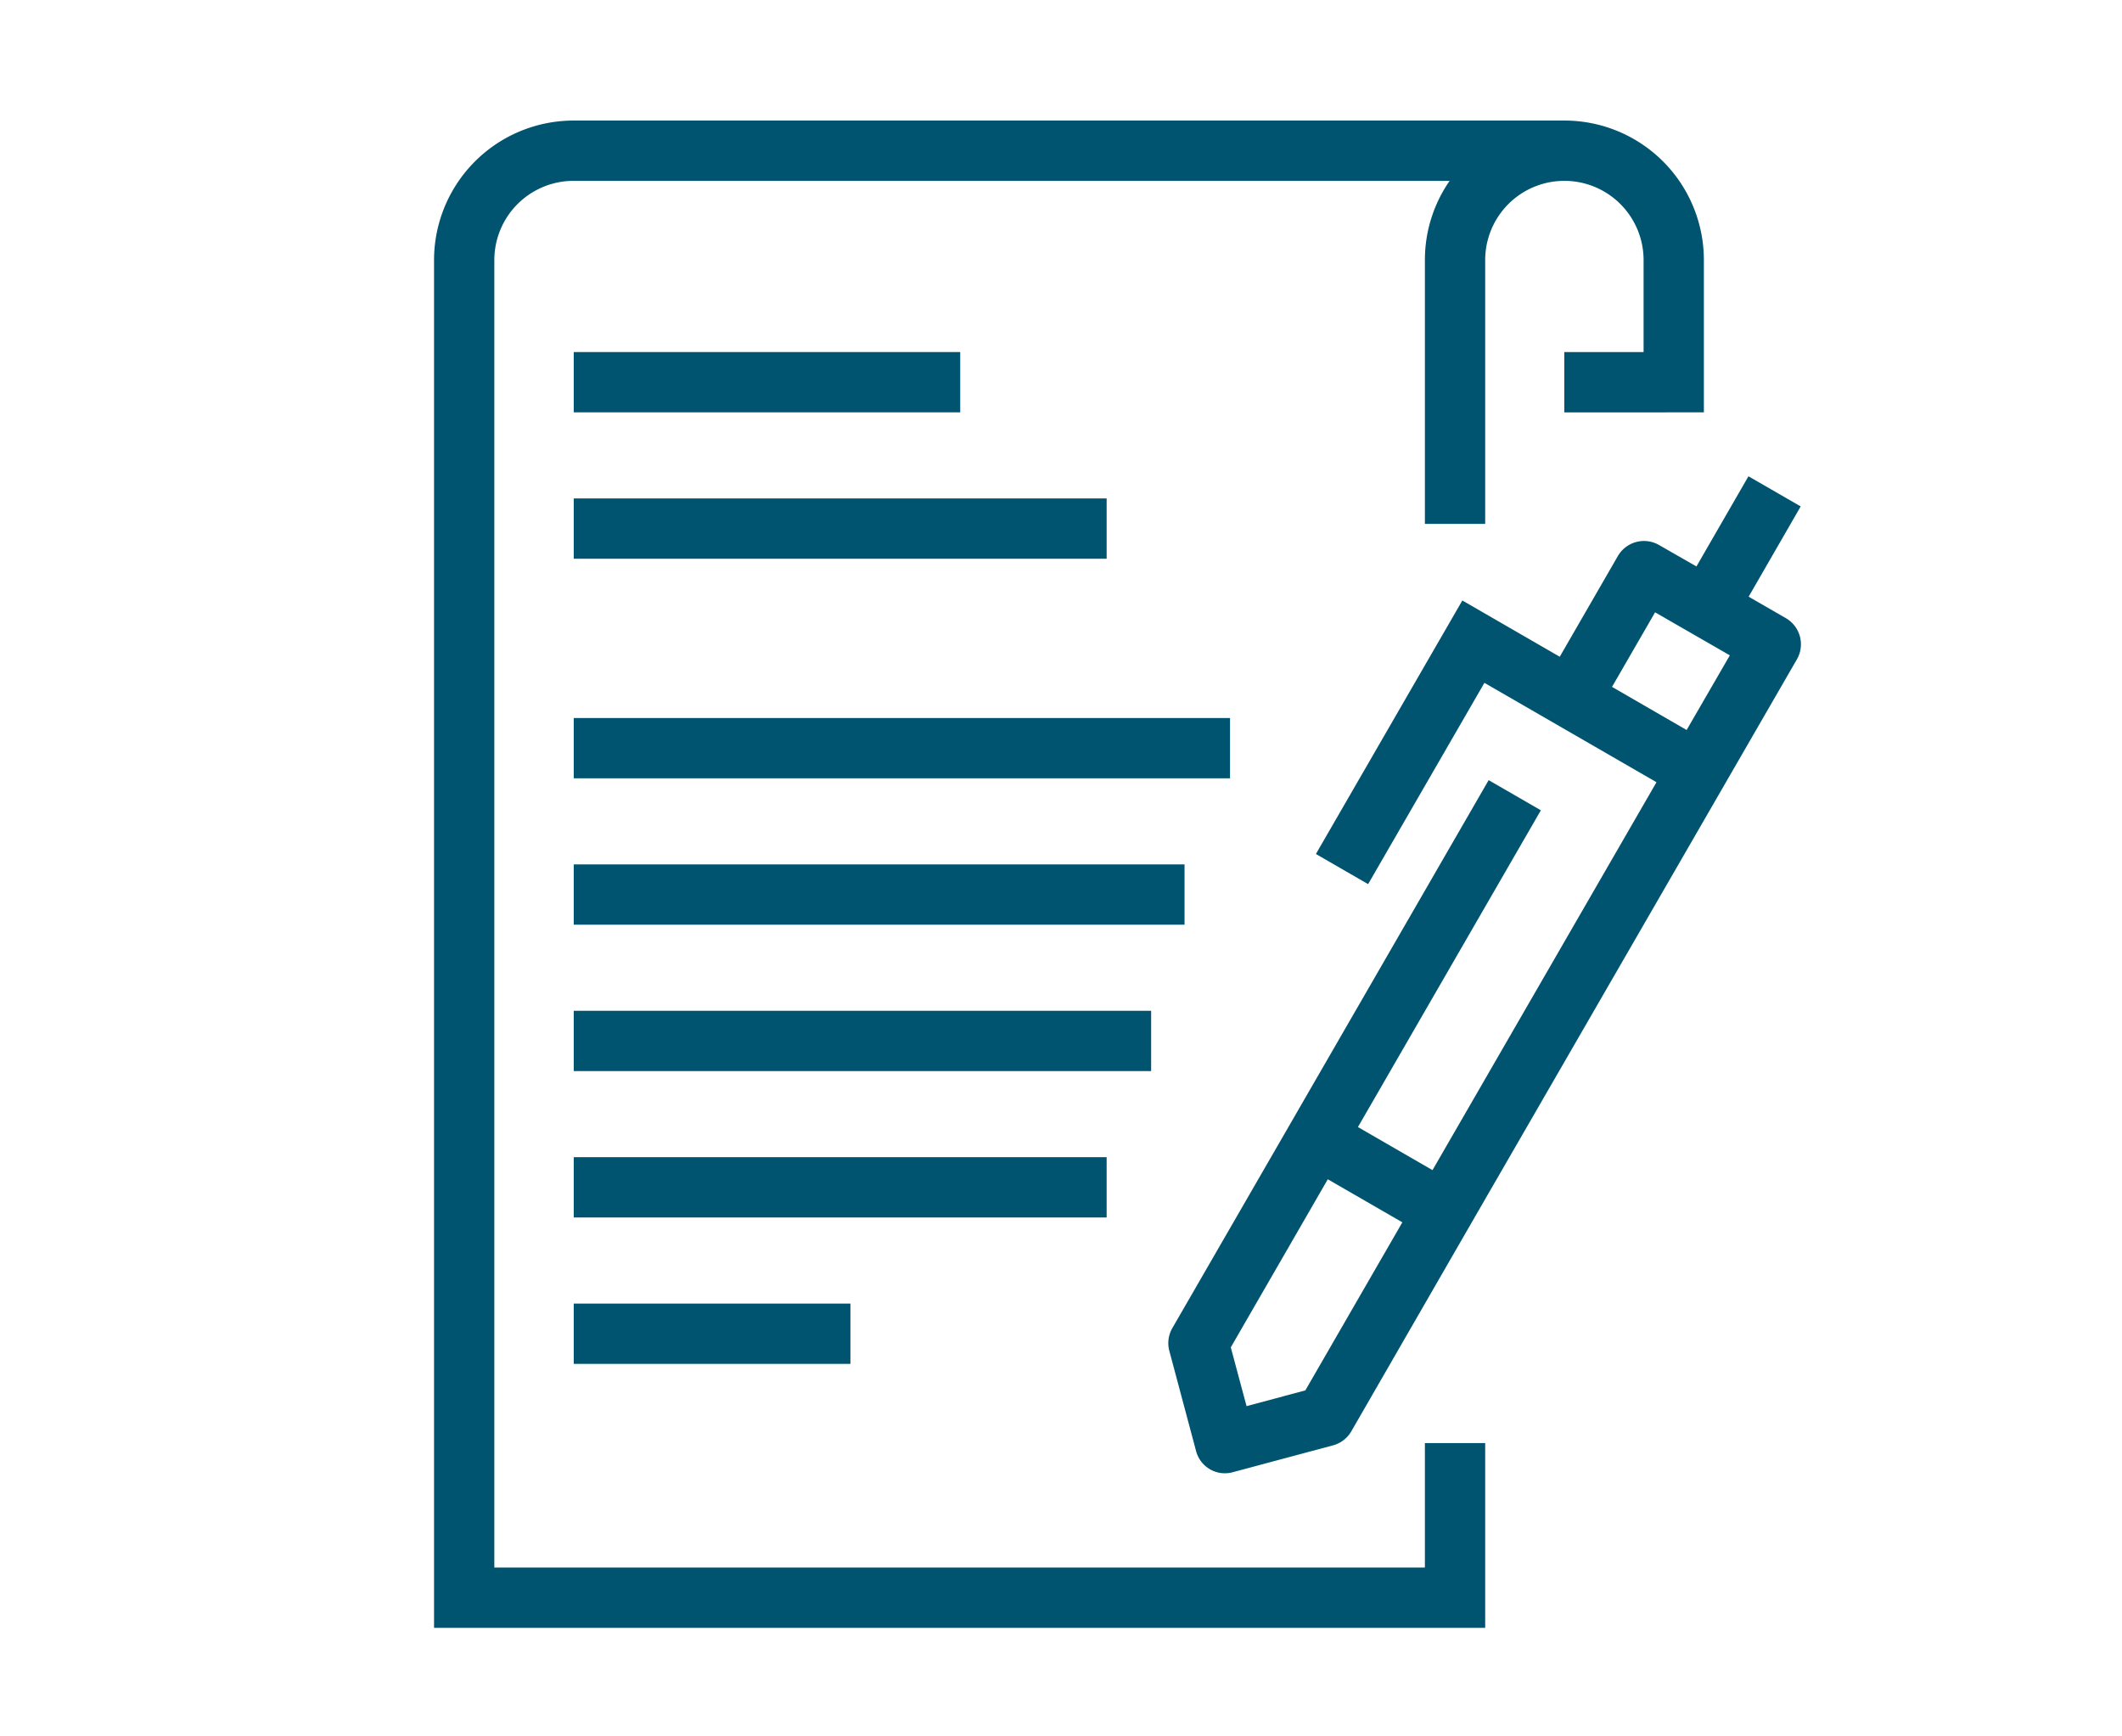
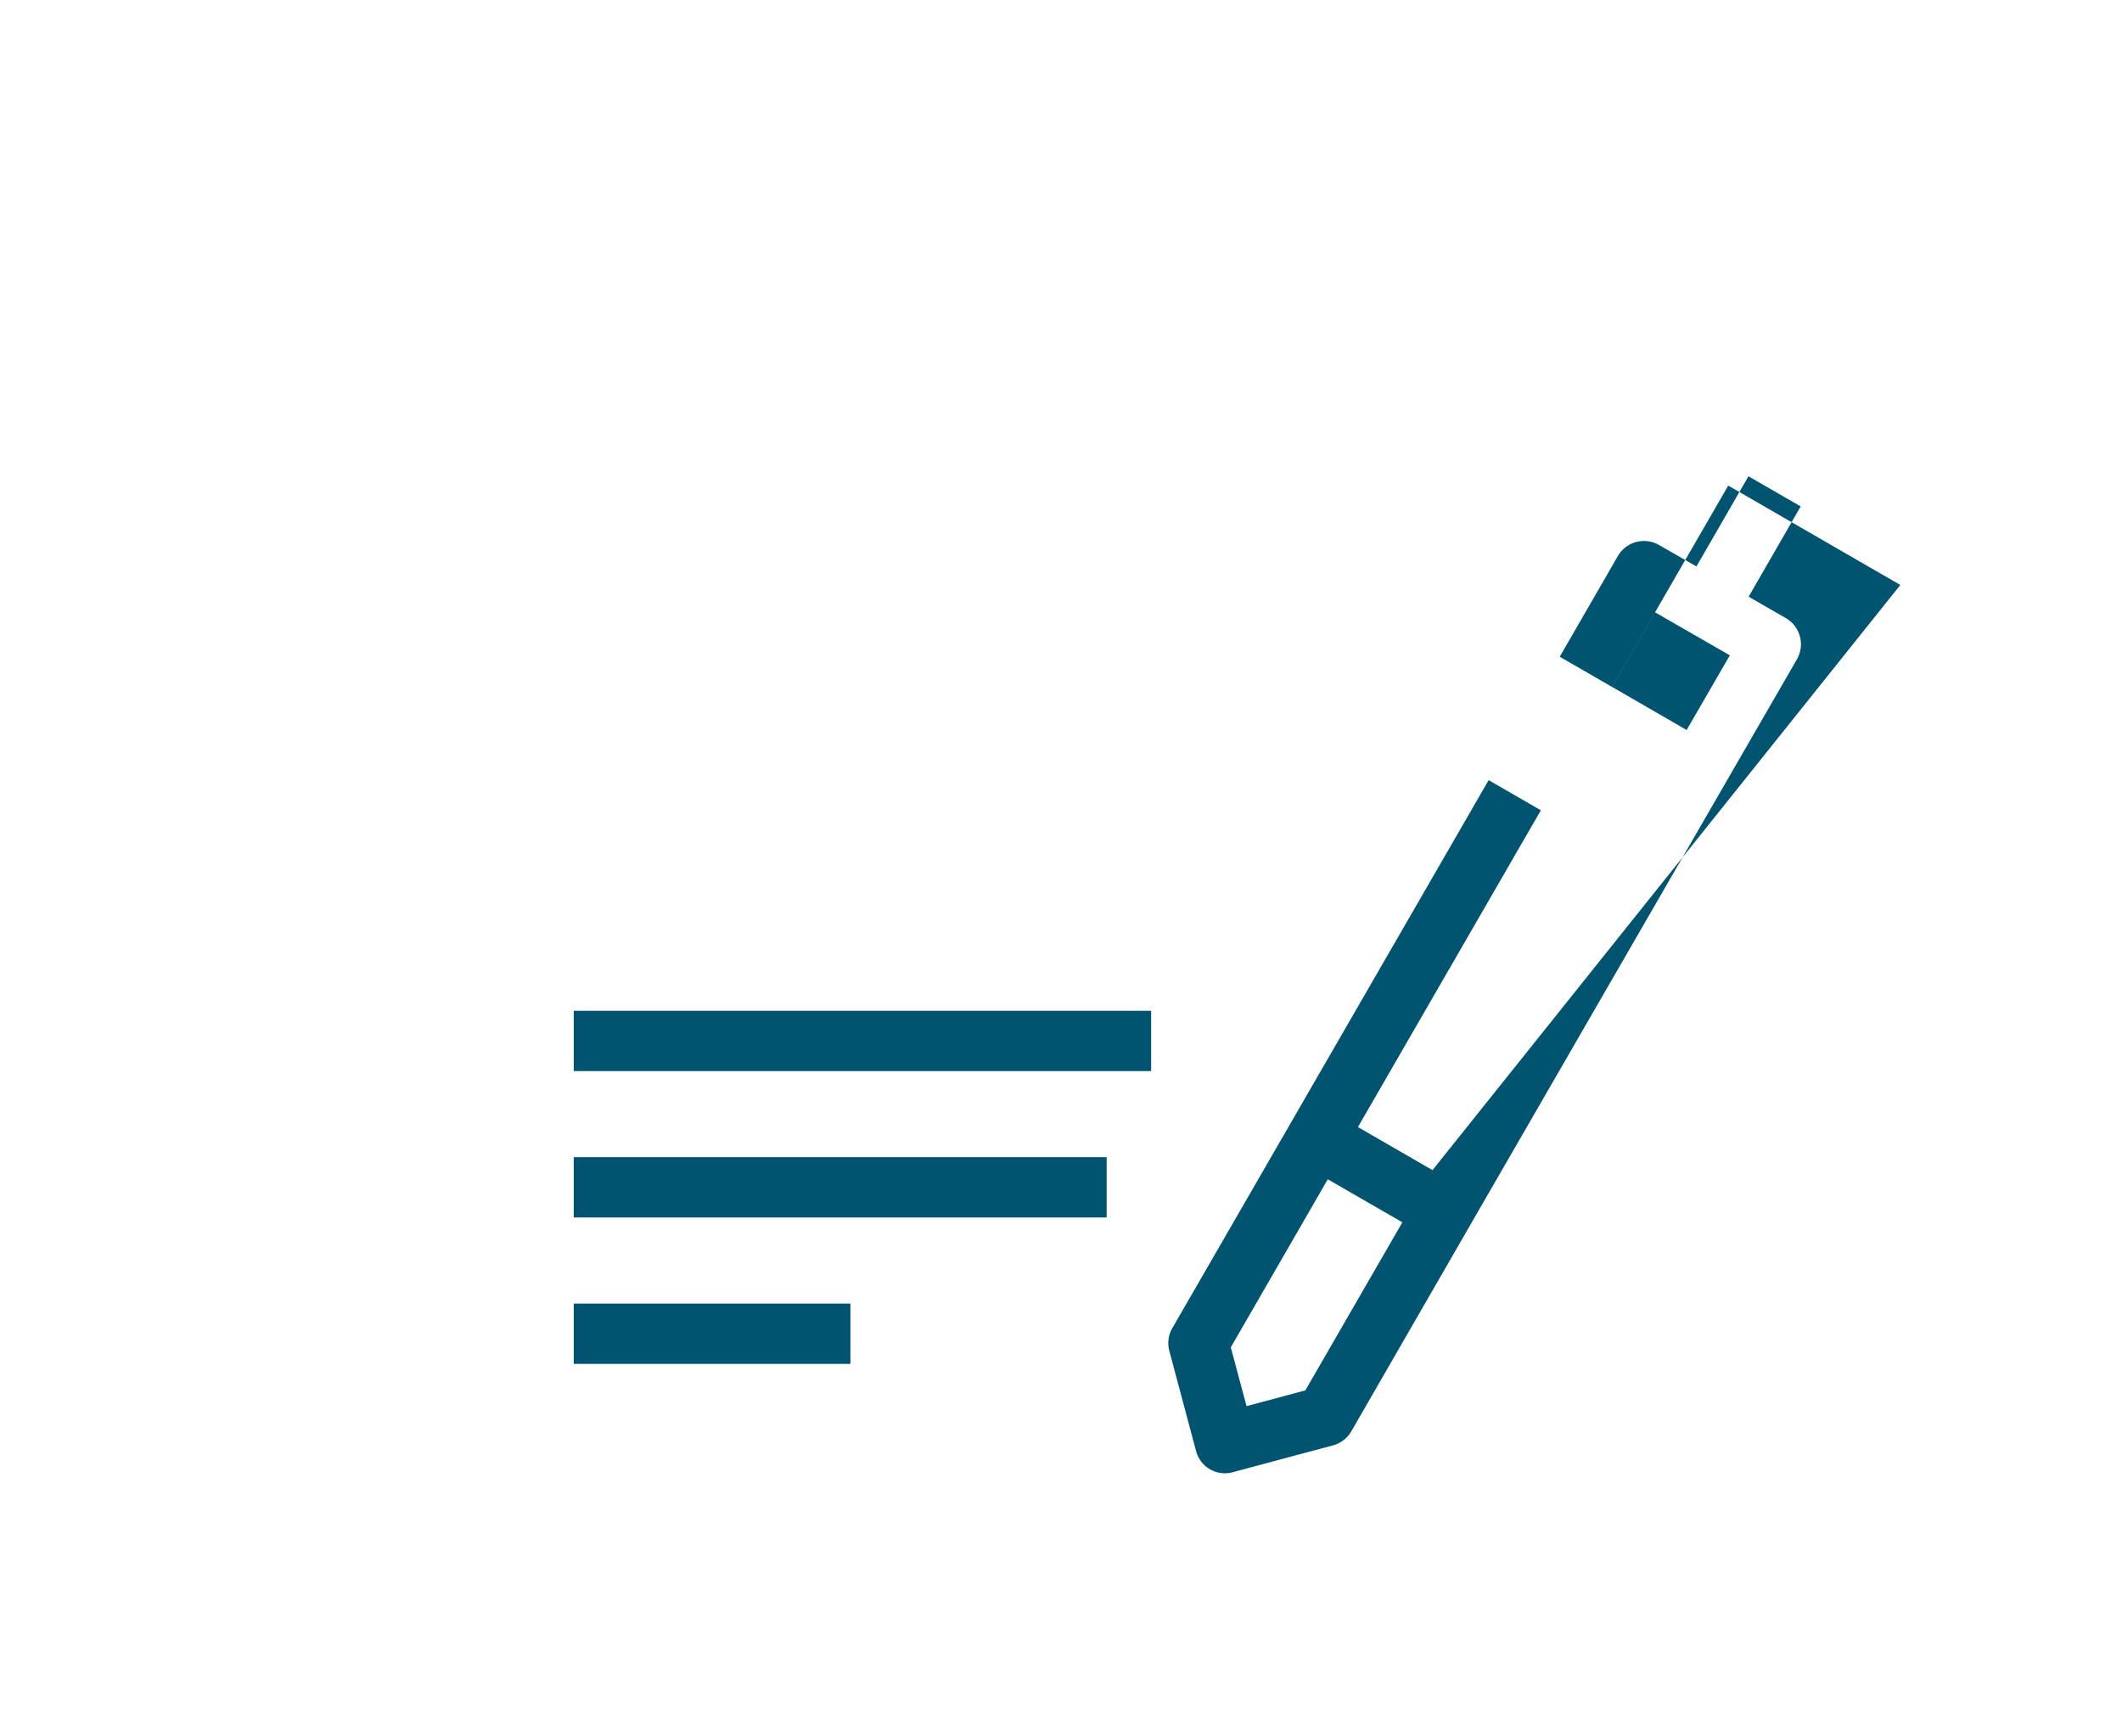
<svg xmlns="http://www.w3.org/2000/svg" width="88" height="72" viewBox="0 0 88 72">
  <g id="application-pen" transform="translate(2333 -875)">
    <rect id="Rectangle_5813" data-name="Rectangle 5813" width="88" height="72" transform="translate(-2333 875)" fill="none" />
    <g id="application-pen-2" data-name="application-pen" transform="translate(-2315 879.999)">
-       <path id="Path_49569" data-name="Path 49569" d="M41.091,60H2.5V5.785A3.287,3.287,0,0,1,5.784,2.5H42.116a5.756,5.756,0,0,0-1.025,3.284V16.724h2.5V5.785A3.285,3.285,0,0,1,46.871,2.5h.009a3.285,3.285,0,0,1,3.28,3.284V9.6H46.872v2.5H52.66V5.785A5.783,5.783,0,0,0,46.917,0V0H5.784A5.79,5.79,0,0,0,0,5.785V62.5H43.591V54.838h-2.5Z" fill="#005470" />
-       <path id="Path_49570" data-name="Path 49570" d="M56.06,20.633l-1.543-.89L56.675,16l-2.166-1.25-2.157,3.739L50.8,17.6a1.251,1.251,0,0,0-1.707.458l-2.41,4.175L42.644,19.9,36.571,30.412l2.165,1.25,4.823-8.347,7.136,4.121L41.406,43.521l-3.092-1.786L45.9,28.6l-2.165-1.25L30.618,50.07a1.247,1.247,0,0,0-.125.948L31.6,55.164a1.235,1.235,0,0,0,1.534.88l4.146-1.111a1.25,1.25,0,0,0,.759-.581l4.9-8.5L56.518,22.341a1.251,1.251,0,0,0-.458-1.708M36.133,52.654l-2.438.653-.654-2.437L37.064,43.9l3.092,1.785ZM51.945,25.271l-3.094-1.788,1.786-3.092,3.1,1.784Z" fill="#005470" />
-       <rect id="Rectangle_5778" data-name="Rectangle 5778" width="16.028" height="2.5" transform="translate(5.793 9.599)" fill="#005470" />
-       <rect id="Rectangle_5779" data-name="Rectangle 5779" width="22.1" height="2.5" transform="translate(5.793 15.669)" fill="#005470" />
-       <rect id="Rectangle_5780" data-name="Rectangle 5780" width="27.217" height="2.5" transform="translate(5.793 24.774)" fill="#005470" />
-       <rect id="Rectangle_5781" data-name="Rectangle 5781" width="25.33" height="2.5" transform="translate(5.793 30.844)" fill="#005470" />
+       <path id="Path_49570" data-name="Path 49570" d="M56.06,20.633l-1.543-.89L56.675,16l-2.166-1.25-2.157,3.739L50.8,17.6a1.251,1.251,0,0,0-1.707.458l-2.41,4.175l2.165,1.25,4.823-8.347,7.136,4.121L41.406,43.521l-3.092-1.786L45.9,28.6l-2.165-1.25L30.618,50.07a1.247,1.247,0,0,0-.125.948L31.6,55.164a1.235,1.235,0,0,0,1.534.88l4.146-1.111a1.25,1.25,0,0,0,.759-.581l4.9-8.5L56.518,22.341a1.251,1.251,0,0,0-.458-1.708M36.133,52.654l-2.438.653-.654-2.437L37.064,43.9l3.092,1.785ZM51.945,25.271l-3.094-1.788,1.786-3.092,3.1,1.784Z" fill="#005470" />
      <rect id="Rectangle_5782" data-name="Rectangle 5782" width="23.945" height="2.5" transform="translate(5.793 36.914)" fill="#005470" />
      <rect id="Rectangle_5783" data-name="Rectangle 5783" width="22.1" height="2.5" transform="translate(5.793 42.984)" fill="#005470" />
      <rect id="Rectangle_5784" data-name="Rectangle 5784" width="11.474" height="2.5" transform="translate(5.793 49.055)" fill="#005470" />
    </g>
  </g>
</svg>